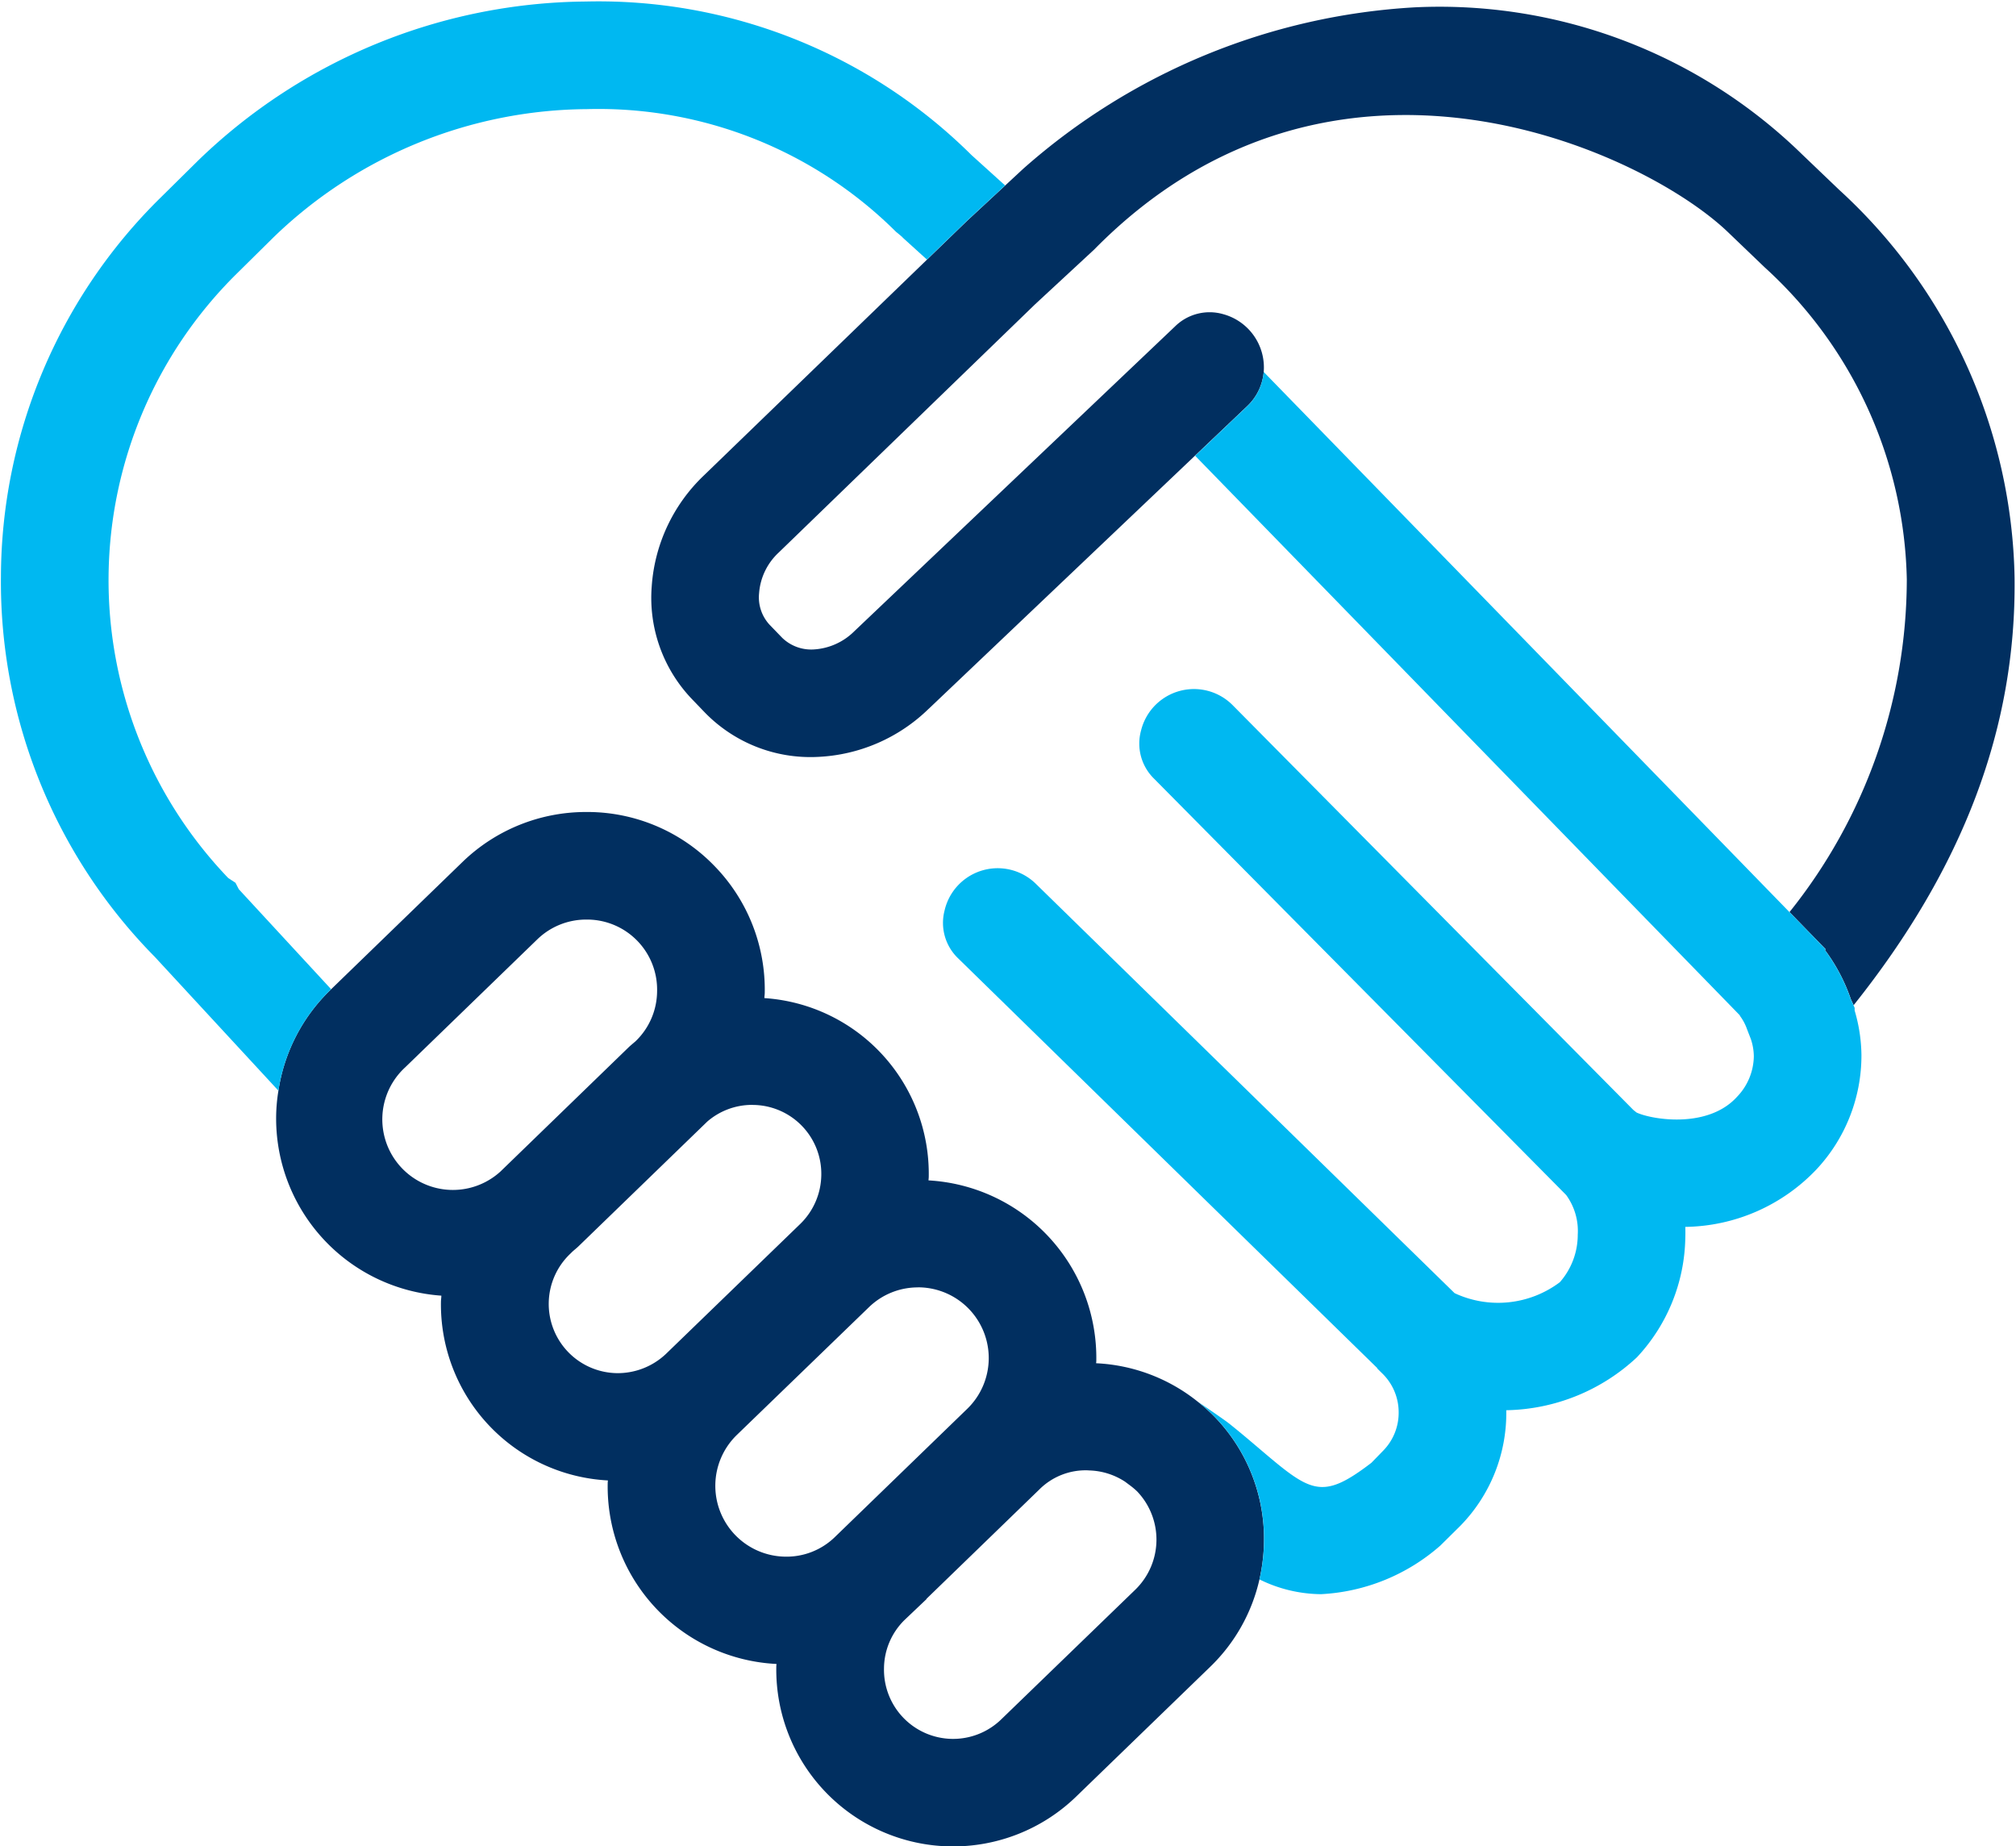
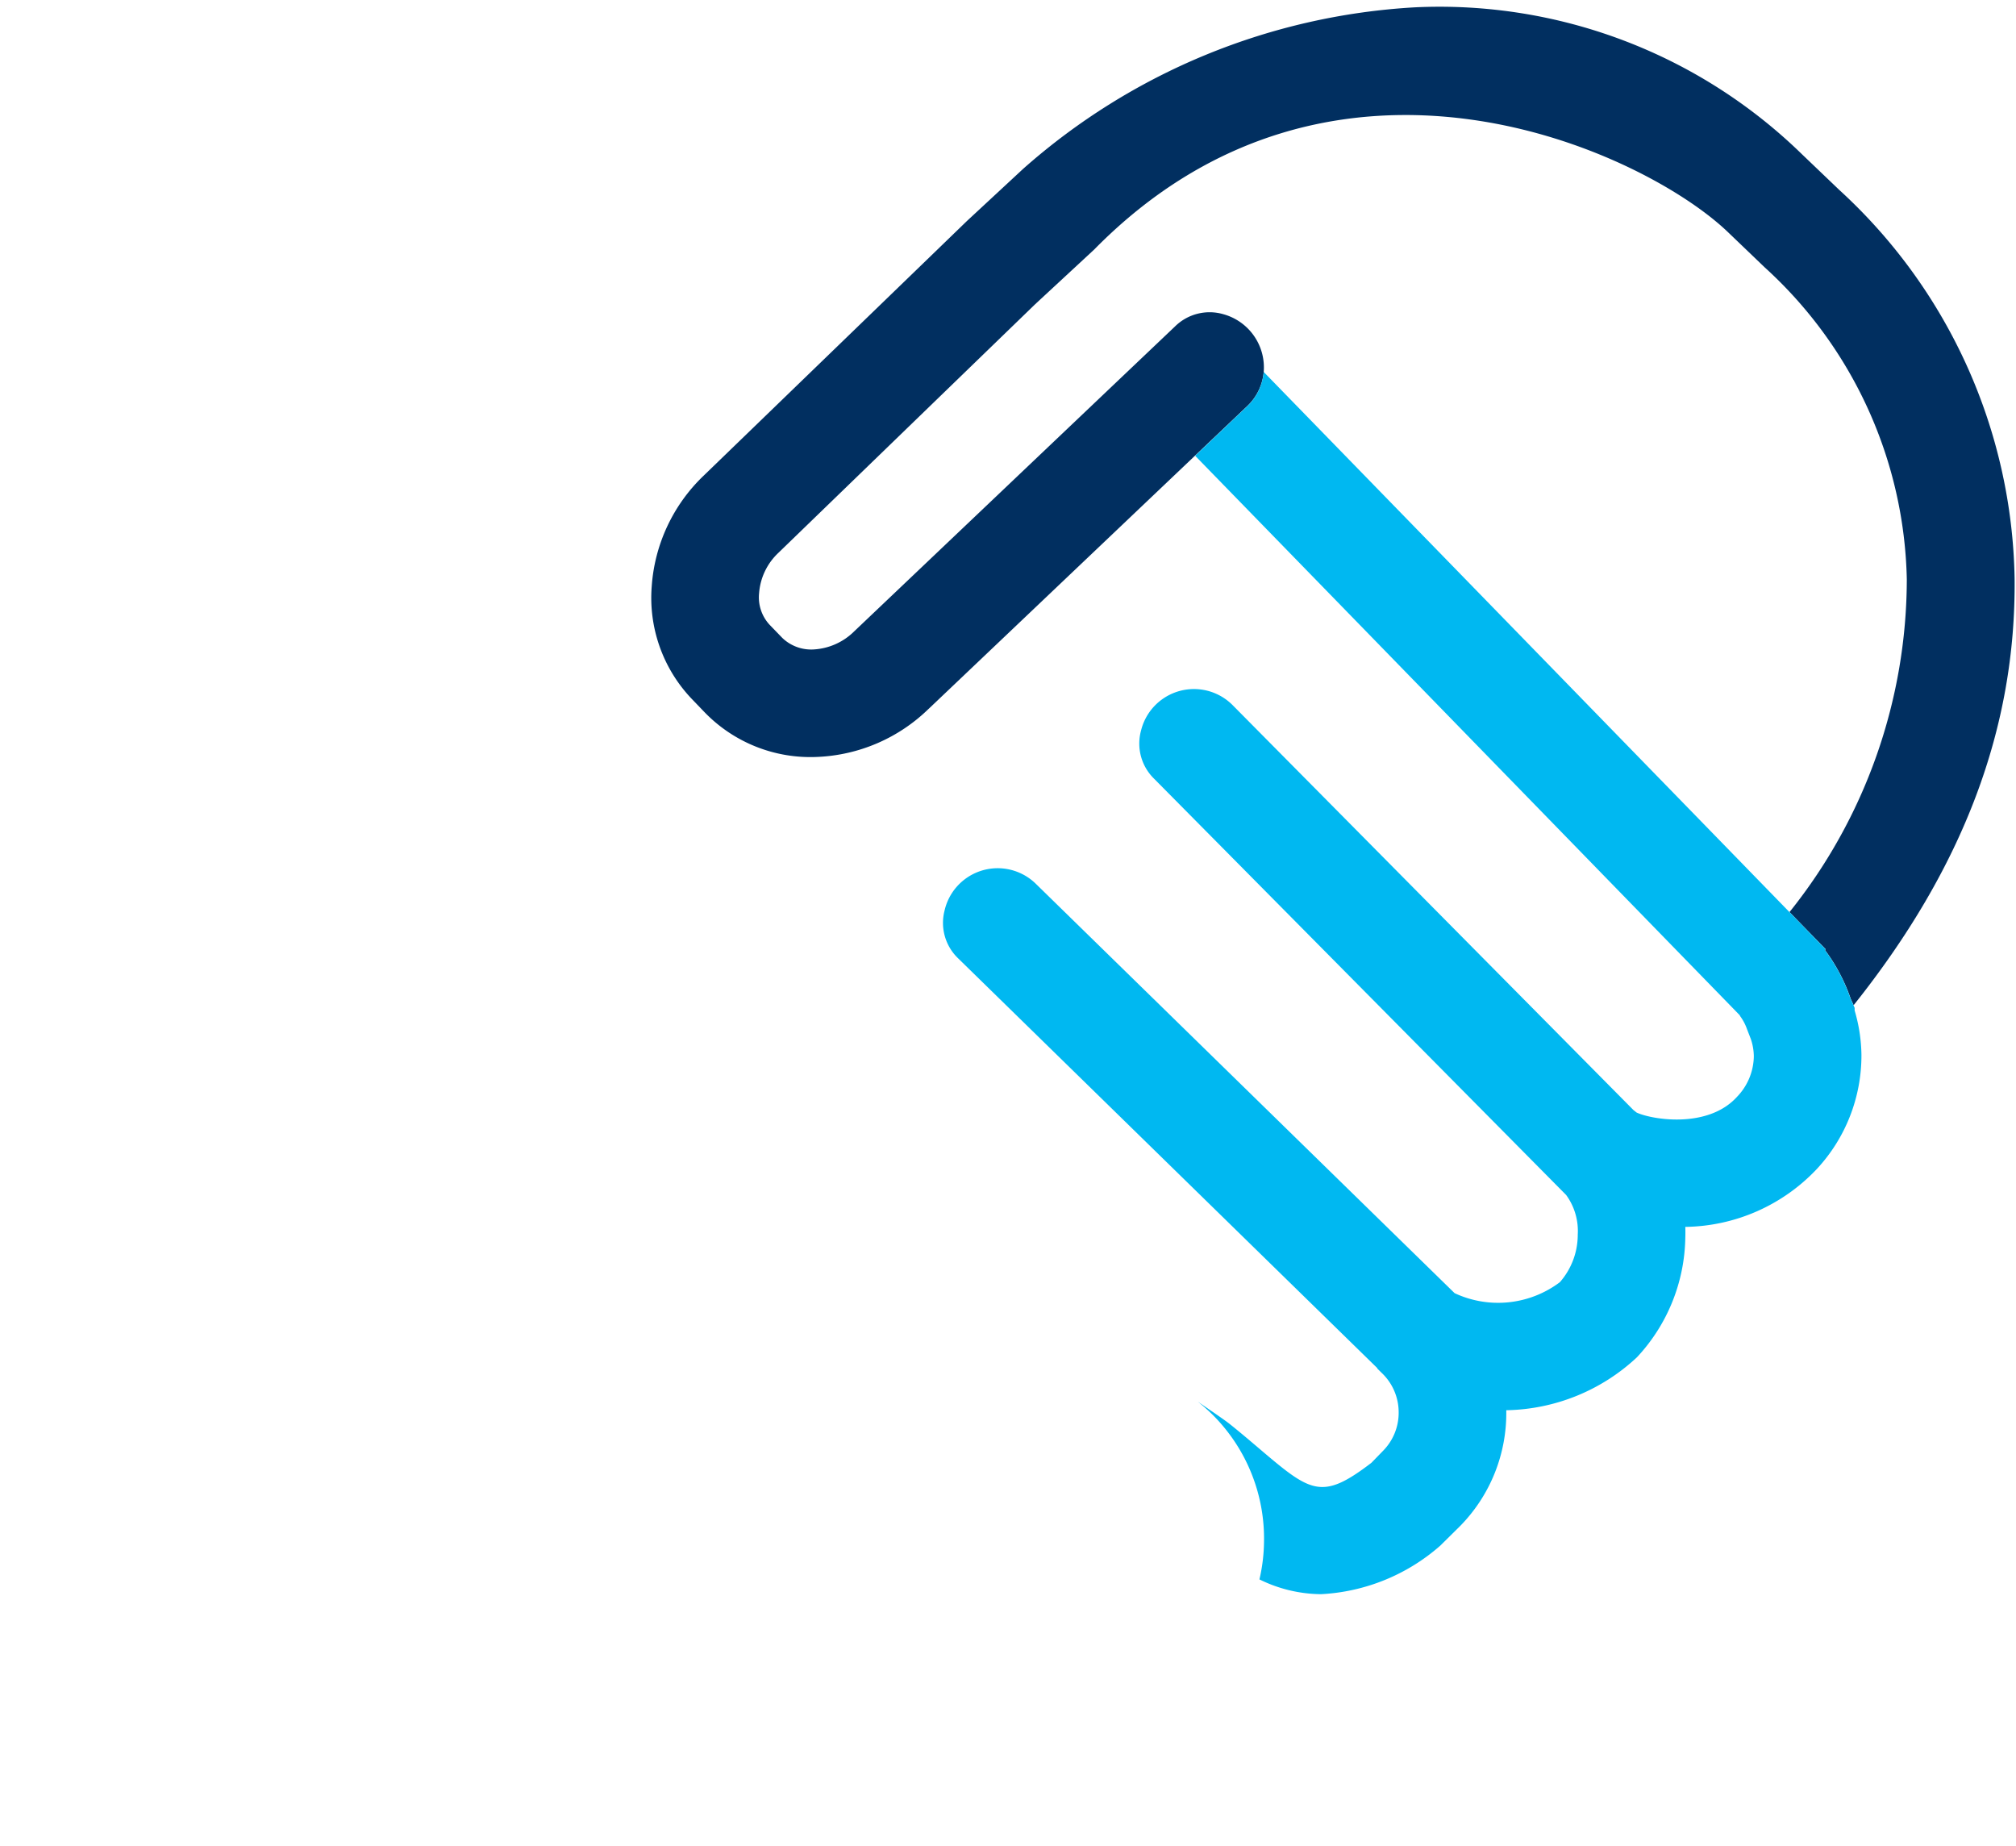
<svg xmlns="http://www.w3.org/2000/svg" id="Group_435" data-name="Group 435" width="71.504" height="65.479" viewBox="0 0 71.504 65.479">
  <defs>
    <clipPath id="clip-path">
      <path id="Path_473" data-name="Path 473" d="M0,30.181H71.5V-35.3H0Z" transform="translate(0 35.298)" fill="none" />
    </clipPath>
  </defs>
  <g id="Group_434" data-name="Group 434" transform="translate(0 0)" clip-path="url(#clip-path)">
    <g id="Group_430" data-name="Group 430" transform="translate(23.104 0.244)">
      <path id="Path_469" data-name="Path 469" d="M20.419,3.146,19.09,1.875A18.407,18.407,0,0,0,5.384-3.33,22.89,22.89,0,0,0-8.528,2.4l-.638.592-1.352,1.254-1.426,1.38-7.915,7.655A6,6,0,0,0-21.7,17.2a5.192,5.192,0,0,0,1.436,4.015l.452.47a5.223,5.223,0,0,0,3.993,1.57,6.01,6.01,0,0,0,3.935-1.7l.012-.01,9.444-8.976,1.851-1.758A1.893,1.893,0,0,0,.006,9.6,1.958,1.958,0,0,0-1.428,7.554a1.745,1.745,0,0,0-1.713.435L-14.517,18.8a2.219,2.219,0,0,1-1.442.644,1.479,1.479,0,0,1-1.11-.409l-.454-.47a1.432,1.432,0,0,1-.369-1.12,2.186,2.186,0,0,1,.685-1.428L-8.1,7.2l2.092-1.938c8.472-8.61,19.458-3.5,22.464-.633L17.782,5.9a15.37,15.37,0,0,1,5.033,11.058,18.907,18.907,0,0,1-4.16,11.8l1.283,1.318-.027.025a6.377,6.377,0,0,1,.918,1.741l.1.219c3.894-4.878,5.765-9.838,5.709-15.145A19.1,19.1,0,0,0,20.419,3.146" transform="translate(21.712 3.345)" fill="#012f60" />
    </g>
    <g id="Group_431" data-name="Group 431" transform="translate(9.795 28.798)">
-       <path id="Path_470" data-name="Path 470" d="M2.219,4.388,6.905-.151a2.486,2.486,0,0,1,1.742-.7h.058a2.485,2.485,0,0,1,2.447,2.546A2.477,2.477,0,0,1,10.4,3.453l-.012.012c-.078.068-.157.132-.231.2L6.992,6.732,5.6,8.081A2.5,2.5,0,0,1,2.219,4.388m12.3,1.335h.043a2.442,2.442,0,0,1,2.414,2.488,2.463,2.463,0,0,1-.743,1.729l-4.764,4.61v0a2.487,2.487,0,0,1-1.746.685,2.455,2.455,0,0,1-1.655-4.23l.081-.08c.074-.066.149-.124.219-.192l4.564-4.42a2.428,2.428,0,0,1,1.587-.592M20.4,12.192h.043A2.508,2.508,0,0,1,22.153,16.5l-4.69,4.543a2.459,2.459,0,0,1-1.783.7,2.513,2.513,0,0,1-1.706-4.31L18.662,12.9a2.488,2.488,0,0,1,1.742-.706m6.046,6.491a2.445,2.445,0,0,1,1.3.4c.049.037.111.083.182.136a2.577,2.577,0,0,1,.25.212,2.476,2.476,0,0,1-.058,3.471L23.36,27.512a2.451,2.451,0,0,1-4.16-1.807,2.427,2.427,0,0,1,.728-1.715l.778-.739v-.012L24.7,19.37a2.324,2.324,0,0,1,1.752-.687M3.5,12.489c0,.066-.012.132-.014.2a6.249,6.249,0,0,0,5.92,6.351c0,.033-.006.068-.006.1a6.3,6.3,0,0,0,5.986,6.409c0,.031-.006.064-.006.1a6.272,6.272,0,0,0,10.632,4.607l4.762-4.61a6.214,6.214,0,0,0,1.741-3.089,6.42,6.42,0,0,0,.161-1.314,6.213,6.213,0,0,0-1.758-4.467,6.358,6.358,0,0,0-.594-.532,6.226,6.226,0,0,0-3.6-1.36c0-.027.006-.052.006-.078a6.307,6.307,0,0,0-5.951-6.407c0-.041.008-.081.008-.122a6.244,6.244,0,0,0-5.829-6.343c0-.058.01-.116.012-.177a6.284,6.284,0,0,0-1.775-4.5A6.27,6.27,0,0,0,8.748-4.666h-.1a6.291,6.291,0,0,0-4.4,1.774L-.408,1.619l-.027.027A6.264,6.264,0,0,0-2.279,5.218a6.16,6.16,0,0,0-.08.869,6.3,6.3,0,0,0,5.86,6.4" transform="translate(2.359 4.666)" fill="#012f60" />
-     </g>
+       </g>
    <g id="Group_432" data-name="Group 432" transform="translate(33.442 13.191)">
      <path id="Path_471" data-name="Path 471" d="M15.673,10.93l-.041-.093-.1-.221a6.383,6.383,0,0,0-.916-1.739l.025-.027L13.362,7.535-5.287-11.623a1.892,1.892,0,0,1-.582,1.215L-7.718-8.65,11.606,11.2l-.006.008a1.739,1.739,0,0,1,.256.479l.134.345a1.962,1.962,0,0,1,.107.623,2.113,2.113,0,0,1-.594,1.428c-1.042,1.153-3.043.805-3.565.559l-.114-.091L-6.389.194a1.933,1.933,0,0,0-3.248.9A1.742,1.742,0,0,0-9.178,2.8L5.441,17.567a2.167,2.167,0,0,1,.411,1.409,2.548,2.548,0,0,1-.635,1.684,3.645,3.645,0,0,1-3.733.388L-13.373,6.526a1.933,1.933,0,0,0-3.233.953,1.74,1.74,0,0,0,.487,1.7l14.864,14.53-.008.008.18.177A1.921,1.921,0,0,1-.5,25.255a1.919,1.919,0,0,1-.547,1.378l-.419.431c-1.781,1.364-2.154,1.05-4.044-.559-.309-.262-.627-.532-.962-.8-.1-.081-.229-.173-.572-.411-.19-.13-.409-.281-.584-.4a6.121,6.121,0,0,1,.594.532,6.2,6.2,0,0,1,1.758,4.467A6.161,6.161,0,0,1-5.438,31.2a5.009,5.009,0,0,0,2.185.524A6.941,6.941,0,0,0,.979,30l.708-.7a5.714,5.714,0,0,0,1.63-4.088V25.2A6.958,6.958,0,0,0,7.95,23.324a6.353,6.353,0,0,0,1.717-4.248q.006-.189,0-.378a6.532,6.532,0,0,0,4.665-2.053A5.916,5.916,0,0,0,15.914,12.6a5.78,5.78,0,0,0-.241-1.576Z" transform="translate(16.666 11.623)" fill="#00b8f1" />
    </g>
    <g id="Group_433" data-name="Group 433" transform="translate(0.033 0.052)">
-       <path id="Path_472" data-name="Path 472" d="M17.262,3.162,16.07,2.085l-.017-.017A18.78,18.78,0,0,0,2.388-3.361,20,20,0,0,0-11.356,2.274l-1.335,1.319a18.926,18.926,0,0,0-5.664,13.441A18.934,18.934,0,0,0-12.9,30.518l4.387,4.748A6.282,6.282,0,0,1-6.67,31.694l.027-.025-3.275-3.547-.118-.229-.256-.167a15.268,15.268,0,0,1,.283-21.418l1.335-1.319A16.145,16.145,0,0,1,2.431.455,14.964,14.964,0,0,1,13.394,4.808L13.631,5l-.138-.111L13.629,5l0,.006-.134-.116,0,0,.993.9,1.426-1.38Z" transform="translate(18.355 3.363)" fill="#00b8f1" />
-     </g>
+       </g>
  </g>
</svg>